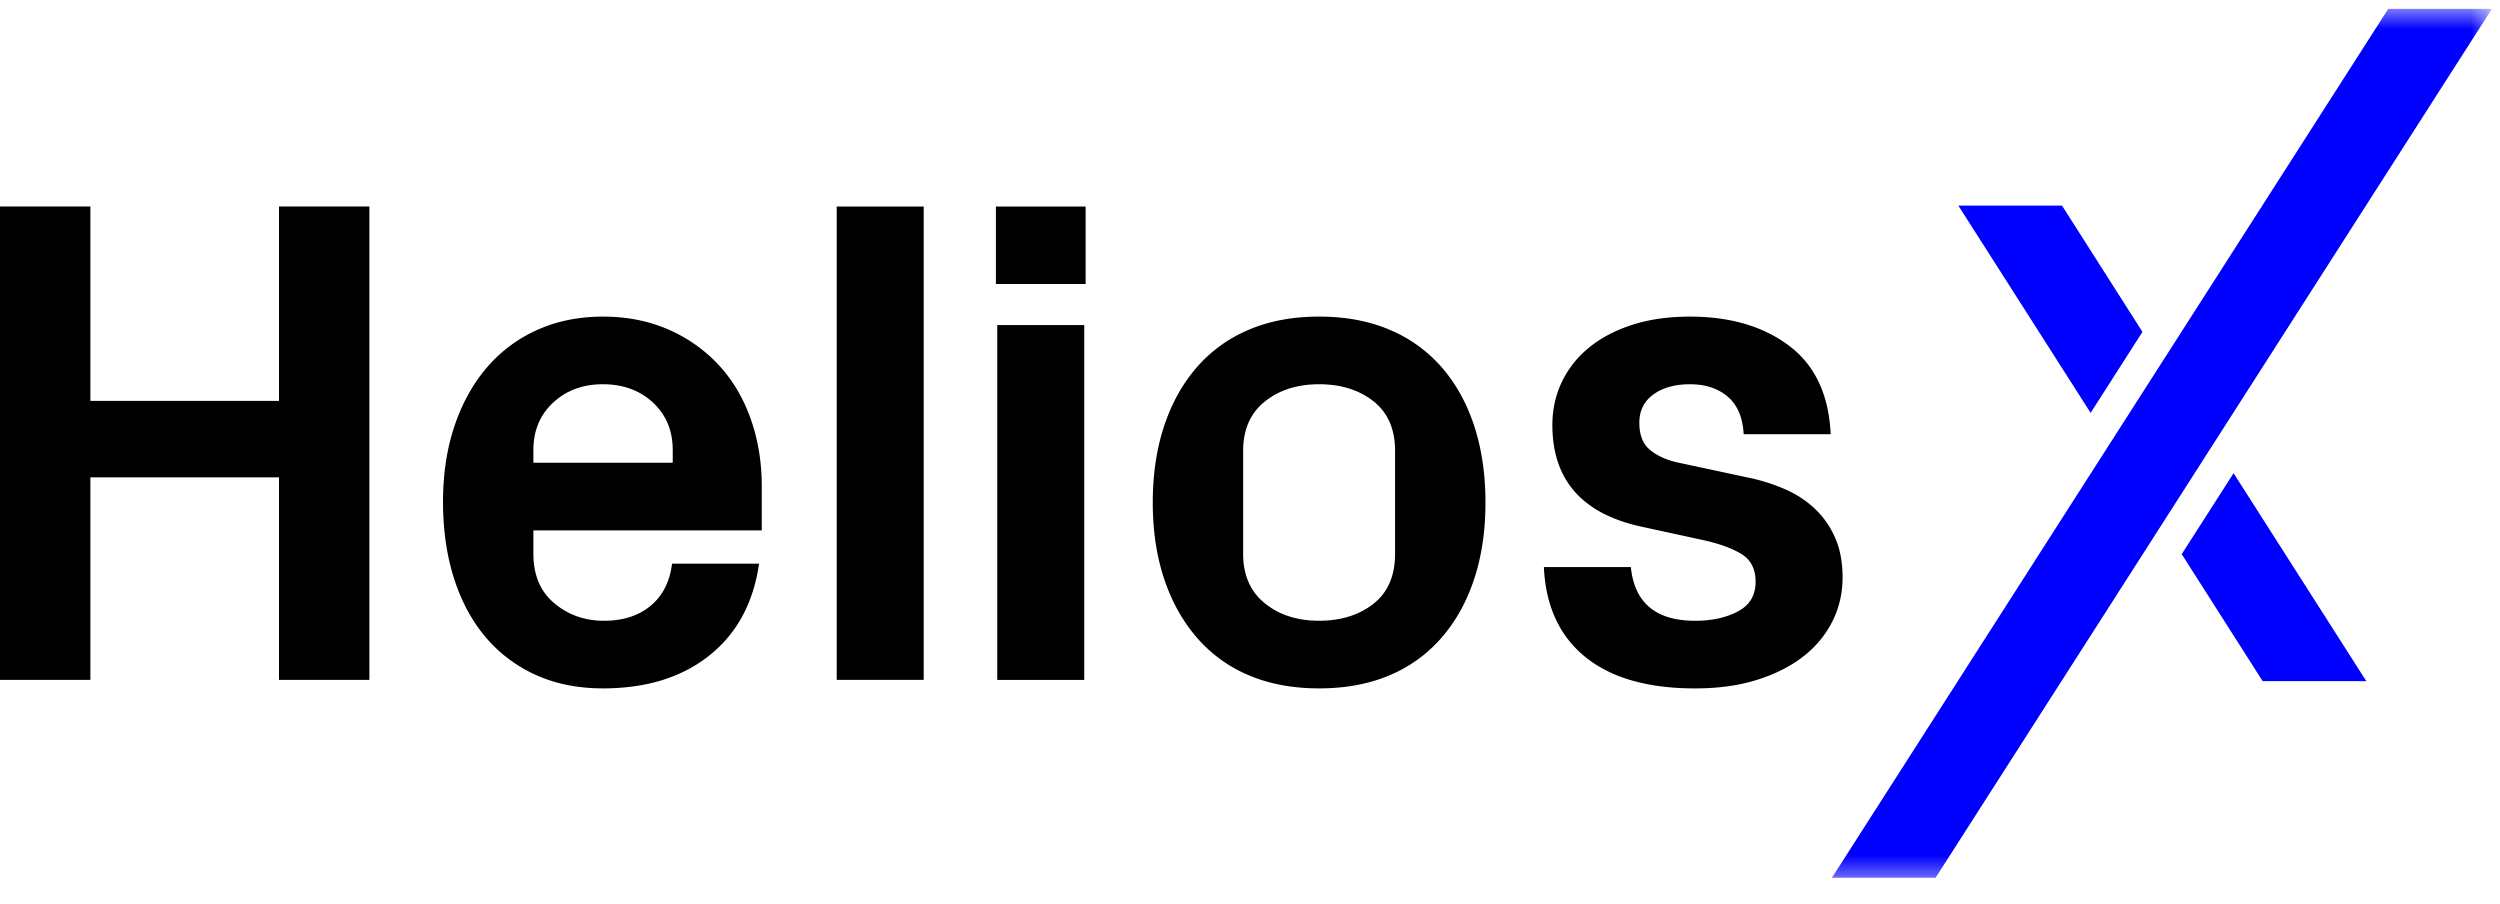
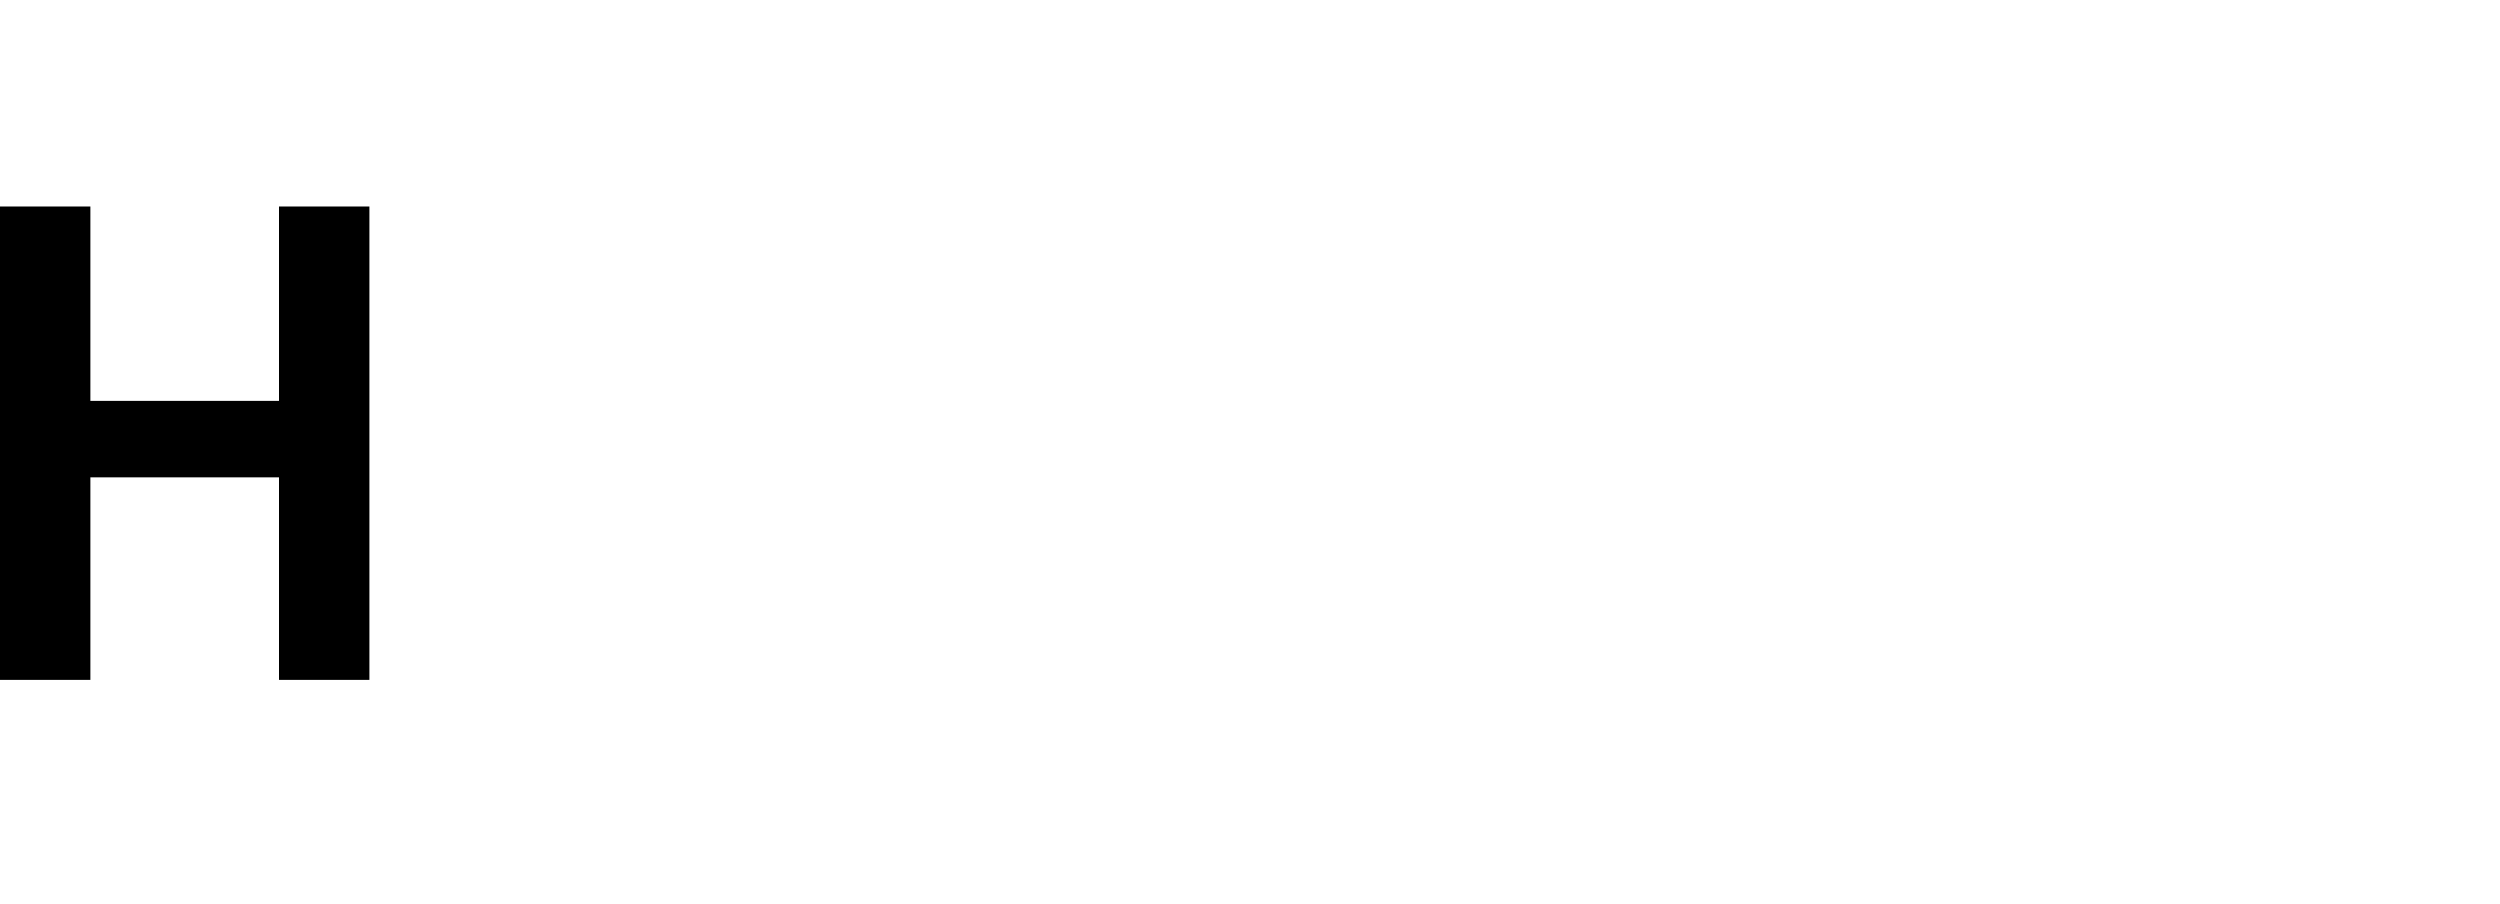
<svg xmlns="http://www.w3.org/2000/svg" xmlns:xlink="http://www.w3.org/1999/xlink" width="130" height="47" viewBox="0 0 130 47">
  <defs>
-     <path id="prefix__a" d="M0 45.638L129.579 45.638 129.579 0.452 0 0.452z" />
-   </defs>
+     </defs>
  <g fill="none" fill-rule="evenodd">
-     <path fill="#000" d="M14.508 10.738L14.508 20.846 4.7 20.846 4.7 10.738 0 10.738 0 35.354 4.7 35.354 4.7 24.822 14.508 24.822 14.508 35.354 19.209 35.354 19.209 10.738z" />
+     <path fill="#000" d="M14.508 10.738L14.508 20.846 4.7 20.846 4.7 10.738 0 10.738 0 35.354 4.7 35.354 4.7 24.822 14.508 24.822 14.508 35.354 19.209 35.354 19.209 10.738" />
    <g transform="translate(0 .009)">
-       <path fill="#000" d="M27.737 24.054h7.245V23.4c0-1.013-.342-1.838-1.027-2.474-.685-.636-1.553-.954-2.604-.954-1.04 0-1.902.318-2.586.954-.686.636-1.028 1.46-1.028 2.474v.654zm-4.7 2.032c0-1.449.2-2.766.599-3.95.4-1.184.962-2.197 1.686-3.04a7.41 7.41 0 012.622-1.952c1.024-.459 2.16-.689 3.407-.689 1.25 0 2.385.224 3.405.671a7.792 7.792 0 012.618 1.847c.726.784 1.28 1.717 1.663 2.801.384 1.084.575 2.256.575 3.516v2.28H27.737v1.22c0 1.107.363 1.964 1.09 2.571.725.607 1.585.91 2.577.91s1.8-.259 2.427-.778c.625-.518.998-1.248 1.116-2.19h4.524c-.295 2.049-1.16 3.642-2.593 4.78-1.432 1.136-3.274 1.704-5.527 1.704-1.306 0-2.474-.236-3.505-.707a7.36 7.36 0 01-2.612-1.979c-.712-.848-1.256-1.867-1.633-3.057-.376-1.19-.564-2.51-.564-3.958z" />
      <mask id="prefix__b" fill="#fff">
        <use xlink:href="#prefix__a" />
      </mask>
-       <path fill="#000" d="M43.509 35.345L48.033 35.345 48.033 10.729 43.509 10.729zM51.857 35.346h4.524v-18.45h-4.524v18.45zm-.07-20.588h4.665V10.73h-4.665v4.03zM64.644 28.79c0 1.107.375 1.964 1.125 2.57.75.608 1.691.91 2.825.91 1.133 0 2.075-.294 2.825-.882.75-.59 1.125-1.456 1.125-2.598v-5.354c0-1.132-.376-1.991-1.125-2.58-.75-.59-1.692-.884-2.825-.884-1.134 0-2.076.3-2.825.9-.75.602-1.125 1.456-1.125 2.564v5.354zm-4.7-2.669c0-1.45.194-2.765.582-3.949.388-1.184.95-2.204 1.687-3.057a7.326 7.326 0 012.71-1.971c1.07-.46 2.294-.69 3.67-.69 1.381 0 2.607.23 3.68.69a7.356 7.356 0 012.716 1.97c.737.854 1.297 1.874 1.68 3.058.384 1.184.575 2.5.575 3.95 0 1.448-.191 2.762-.575 3.94-.383 1.178-.943 2.197-1.68 3.057a7.32 7.32 0 01-2.715 1.98c-1.074.459-2.3.688-3.68.688-1.377 0-2.6-.23-3.671-.688a7.291 7.291 0 01-2.71-1.98c-.736-.86-1.299-1.879-1.687-3.057-.388-1.178-.582-2.492-.582-3.94zM80.28 29.479h4.524c.189 1.861 1.302 2.792 3.34 2.792.872 0 1.614-.162 2.227-.486.613-.323.92-.838.92-1.545 0-.67-.255-1.155-.761-1.456-.507-.3-1.173-.538-1.998-.715l-3.179-.692c-3.087-.672-4.63-2.434-4.63-5.285 0-.801.162-1.543.486-2.227a5.184 5.184 0 011.404-1.785c.613-.506 1.361-.904 2.245-1.192.884-.288 1.89-.433 3.02-.433 2.098 0 3.818.507 5.161 1.52 1.343 1.013 2.061 2.544 2.156 4.594h-4.524c-.047-.871-.324-1.522-.83-1.952-.507-.43-1.16-.645-1.962-.645-.777 0-1.41.176-1.9.528-.488.353-.733.844-.733 1.476 0 .63.181 1.097.543 1.4.36.303.835.522 1.42.658l3.661.784c.678.137 1.324.34 1.937.607a5.37 5.37 0 011.58 1.033c.44.42.788.922 1.042 1.502.256.582.385 1.27.385 2.066 0 .802-.171 1.55-.513 2.245a5.336 5.336 0 01-1.484 1.82c-.648.519-1.449.93-2.404 1.237-.954.306-2.043.46-3.268.46-2.463 0-4.365-.545-5.709-1.635-1.343-1.09-2.061-2.648-2.155-4.674" mask="url(#prefix__b)" />
-       <path fill="#00F" d="M107.224 10.682L101.834 10.682 108.713 21.46 111.408 17.249zM117.657 35.409L123.047 35.409 116.146 24.597 113.45 28.807zM112.429 27.239L100.648 45.638 95.257 45.638 109.734 23.027 112.43 18.817 124.188.453 129.579.453 115.125 23.028" mask="url(#prefix__b)" />
    </g>
  </g>
</svg>